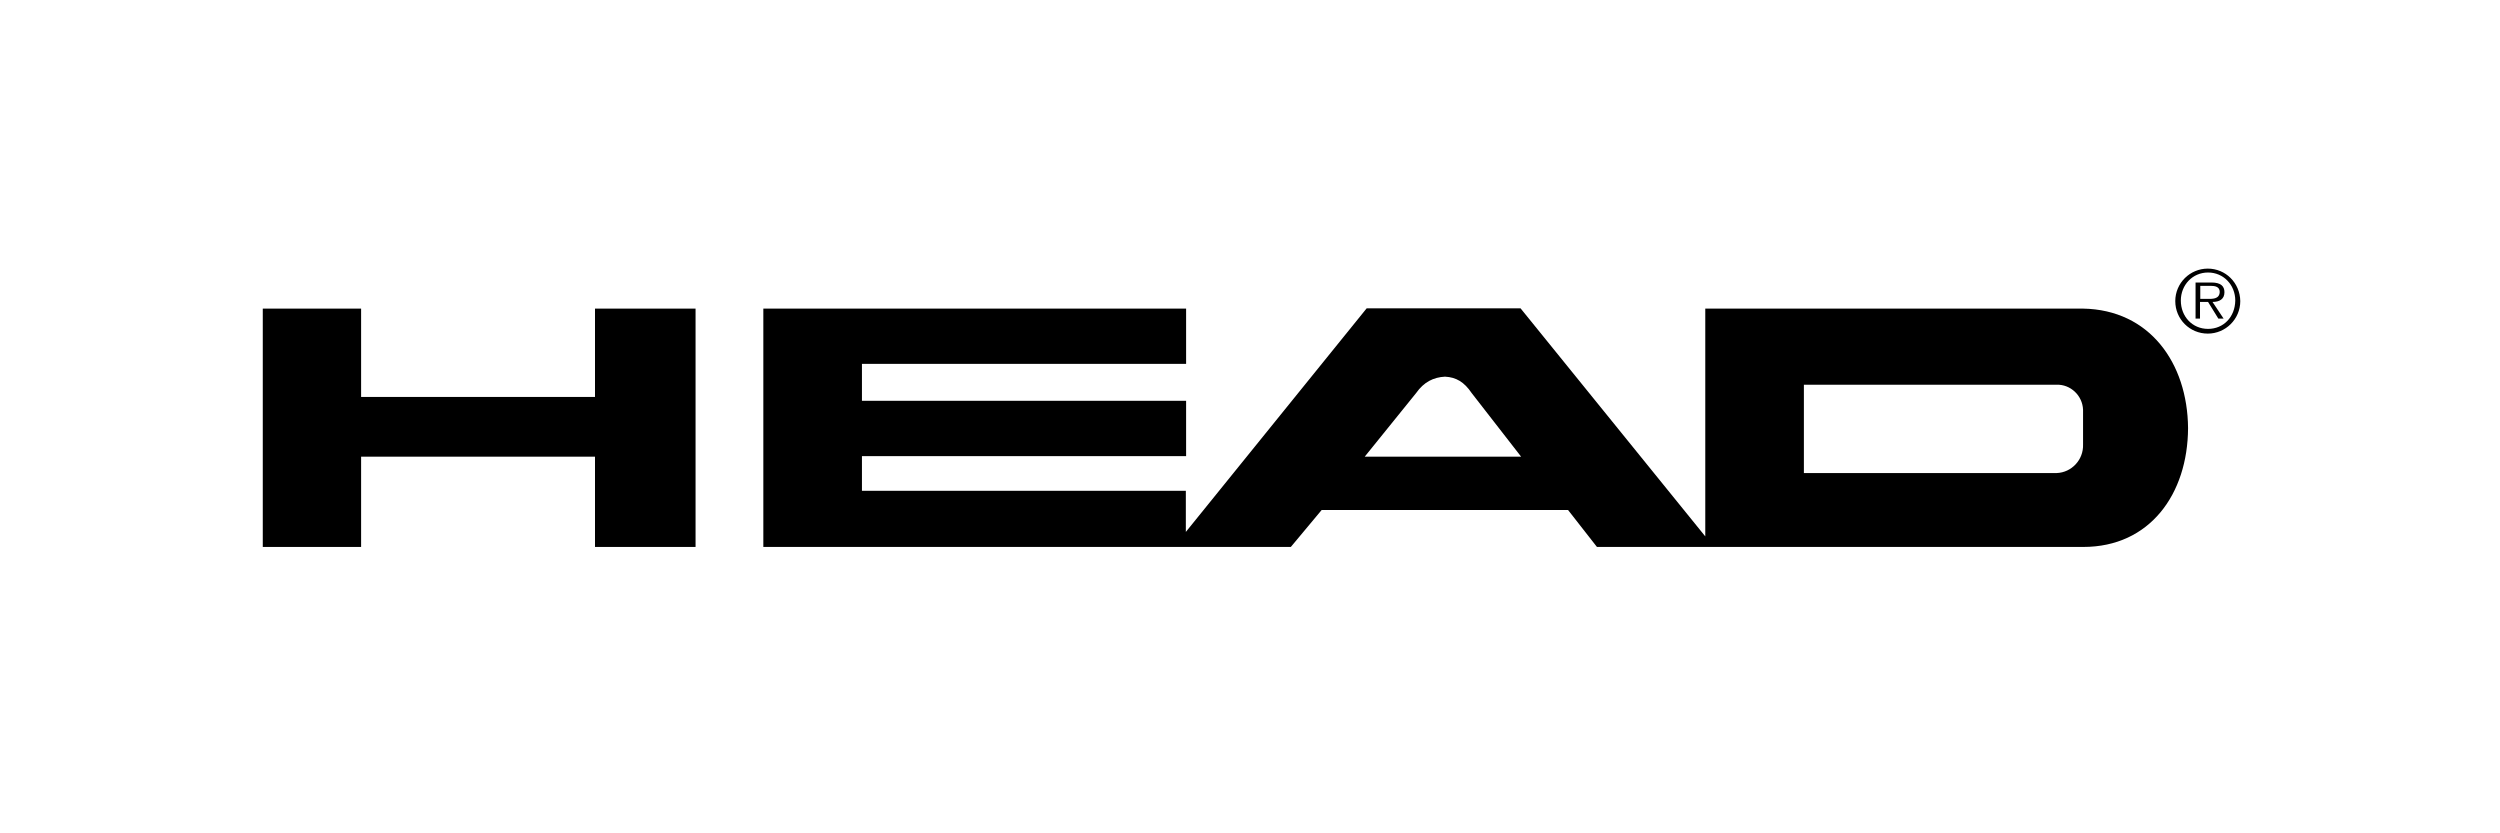
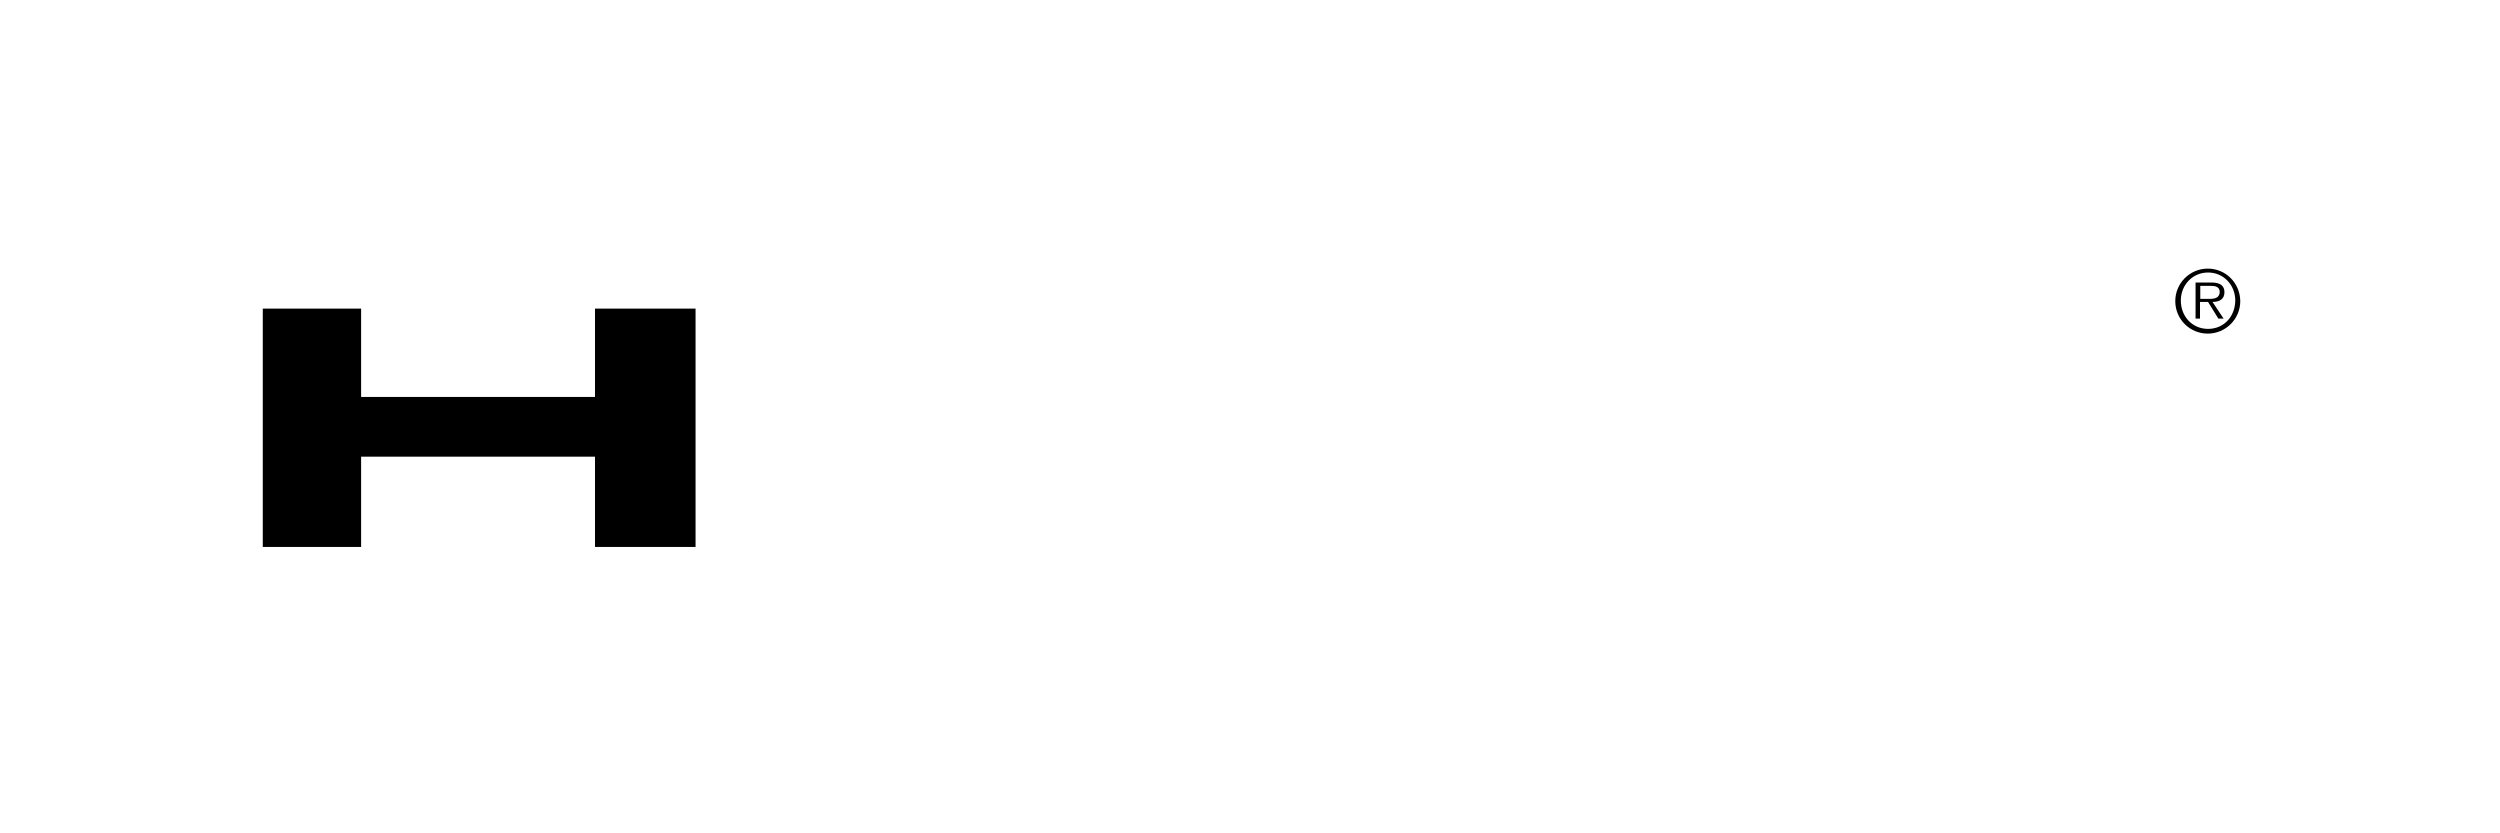
<svg xmlns="http://www.w3.org/2000/svg" version="1.0" id="svg2" x="0px" y="0px" viewBox="0 0 900 300" style="enable-background:new 0 0 900 300;" xml:space="preserve">
  <g>
-     <path d="M749.9,111.1h-136v82l-66.5-82.1H492l-65.1,80.5v-14.8H310.3v-12.5H427v-19.9H310.3v-13.3H427v-19.9H274.8v85.8h189.9   l11.1-13.3h88.7l10.4,13.3h175.1c23.9,0,37.6-19,37.7-42.8C787.5,130.6,773.8,111.5,749.9,111.1z M491.3,164.4l18.5-22.9   c2.8-4,6.3-5.7,10.4-5.9c4,0.2,6.9,1.9,9.6,5.9l17.8,22.9H491.3z M749.9,148.1V160c0.2,5.5-4.1,10.1-9.5,10.3c0,0,0,0-0.1,0h-90.9   v-31.8h90.9c5.1-0.2,9.4,3.9,9.6,9C749.9,147.7,749.9,148,749.9,148.1z" />
    <polygon points="214.2,142.9 130,142.9 130,111.1 94.6,111.1 94.6,196.9 130,196.9 130,164.4 214.2,164.4 214.2,196.9 250.4,196.9    250.4,111.1 214.2,111.1  " />
    <path d="M800.8,105.2c0-2.1-1.2-3.5-4.7-3.5h-5.7v13h1.6v-6h2.9l3.7,6h1.9l-4-6C799,108.7,800.8,107.7,800.8,105.2z M794.5,107.6   h-2.4v-4.7h3.7c1.6,0,3.3,0.3,3.3,2.2C799,107.8,796.3,107.6,794.5,107.6z" />
    <path d="M794.8,96.7c-6.4,0-11.7,5.2-11.7,11.7s5.2,11.7,11.7,11.7c6.4,0,11.7-5.2,11.7-11.7C806.4,101.8,801.2,96.7,794.8,96.7z    M794.9,118.4c-5.7,0-9.8-4.5-9.8-10.2c0-5.6,4.2-10.1,9.8-10.1s9.8,4.5,9.8,10.1C804.6,114.1,800.5,118.4,794.9,118.4z" />
  </g>
</svg>